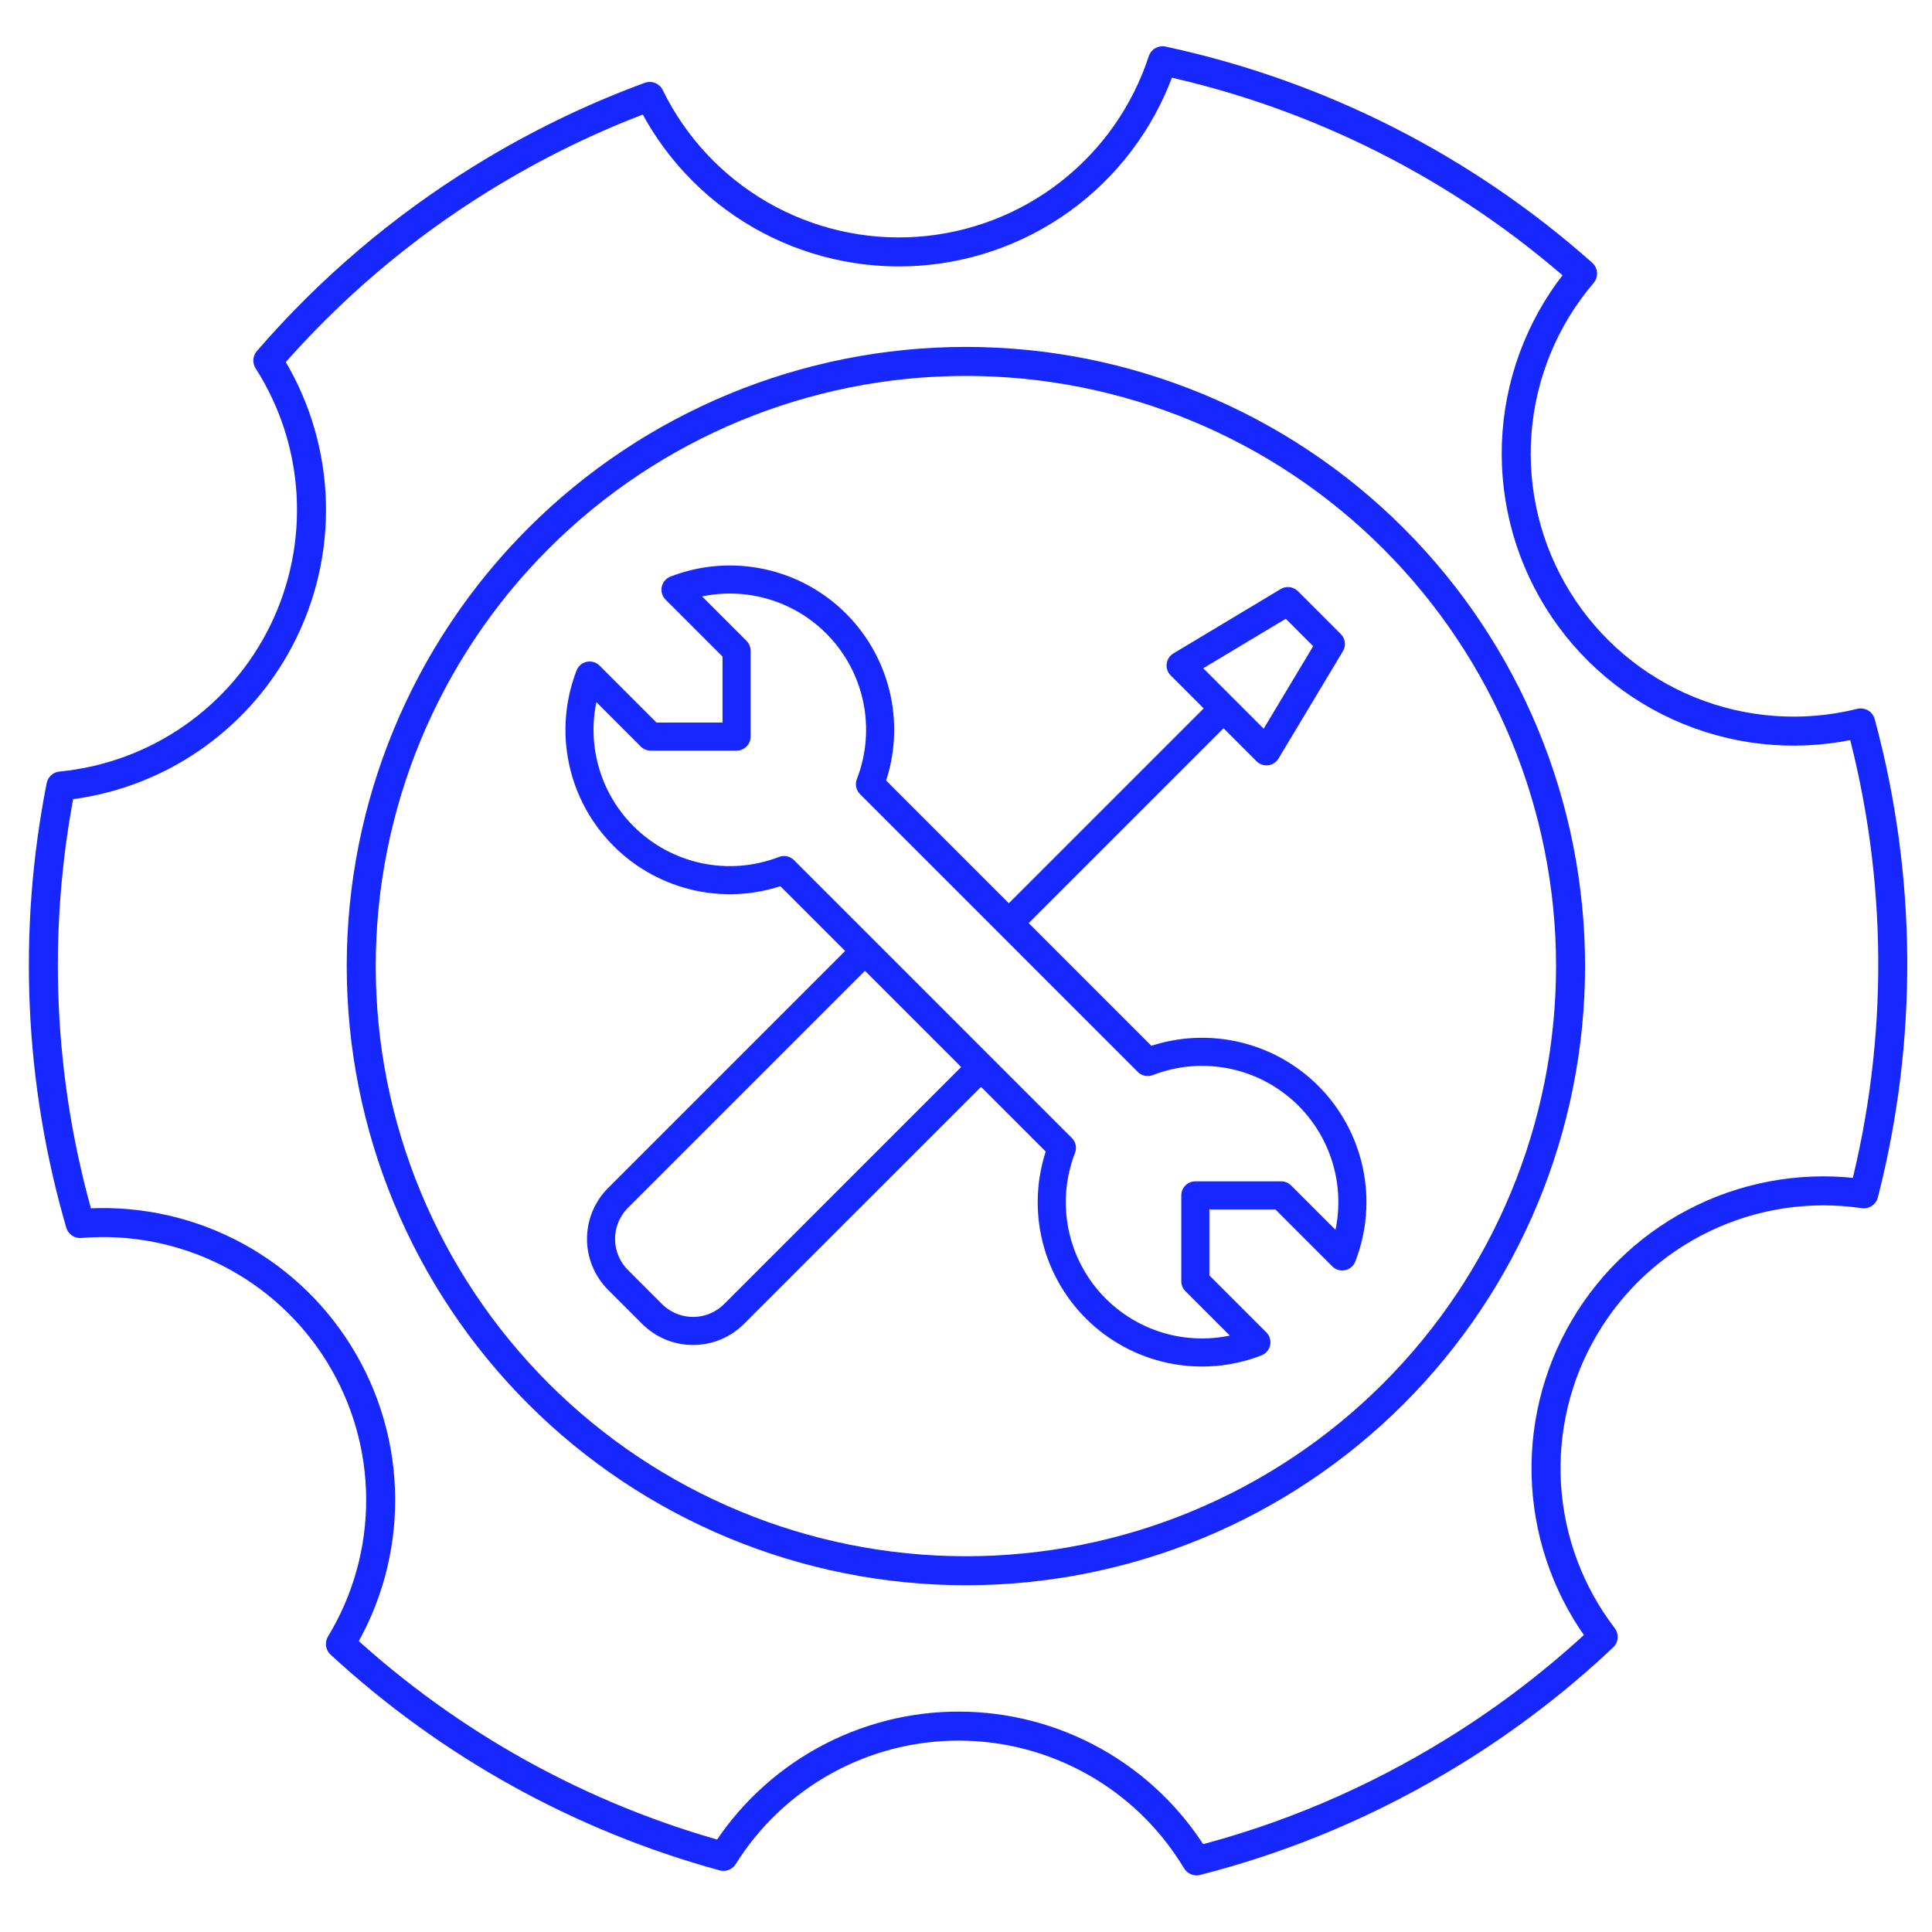
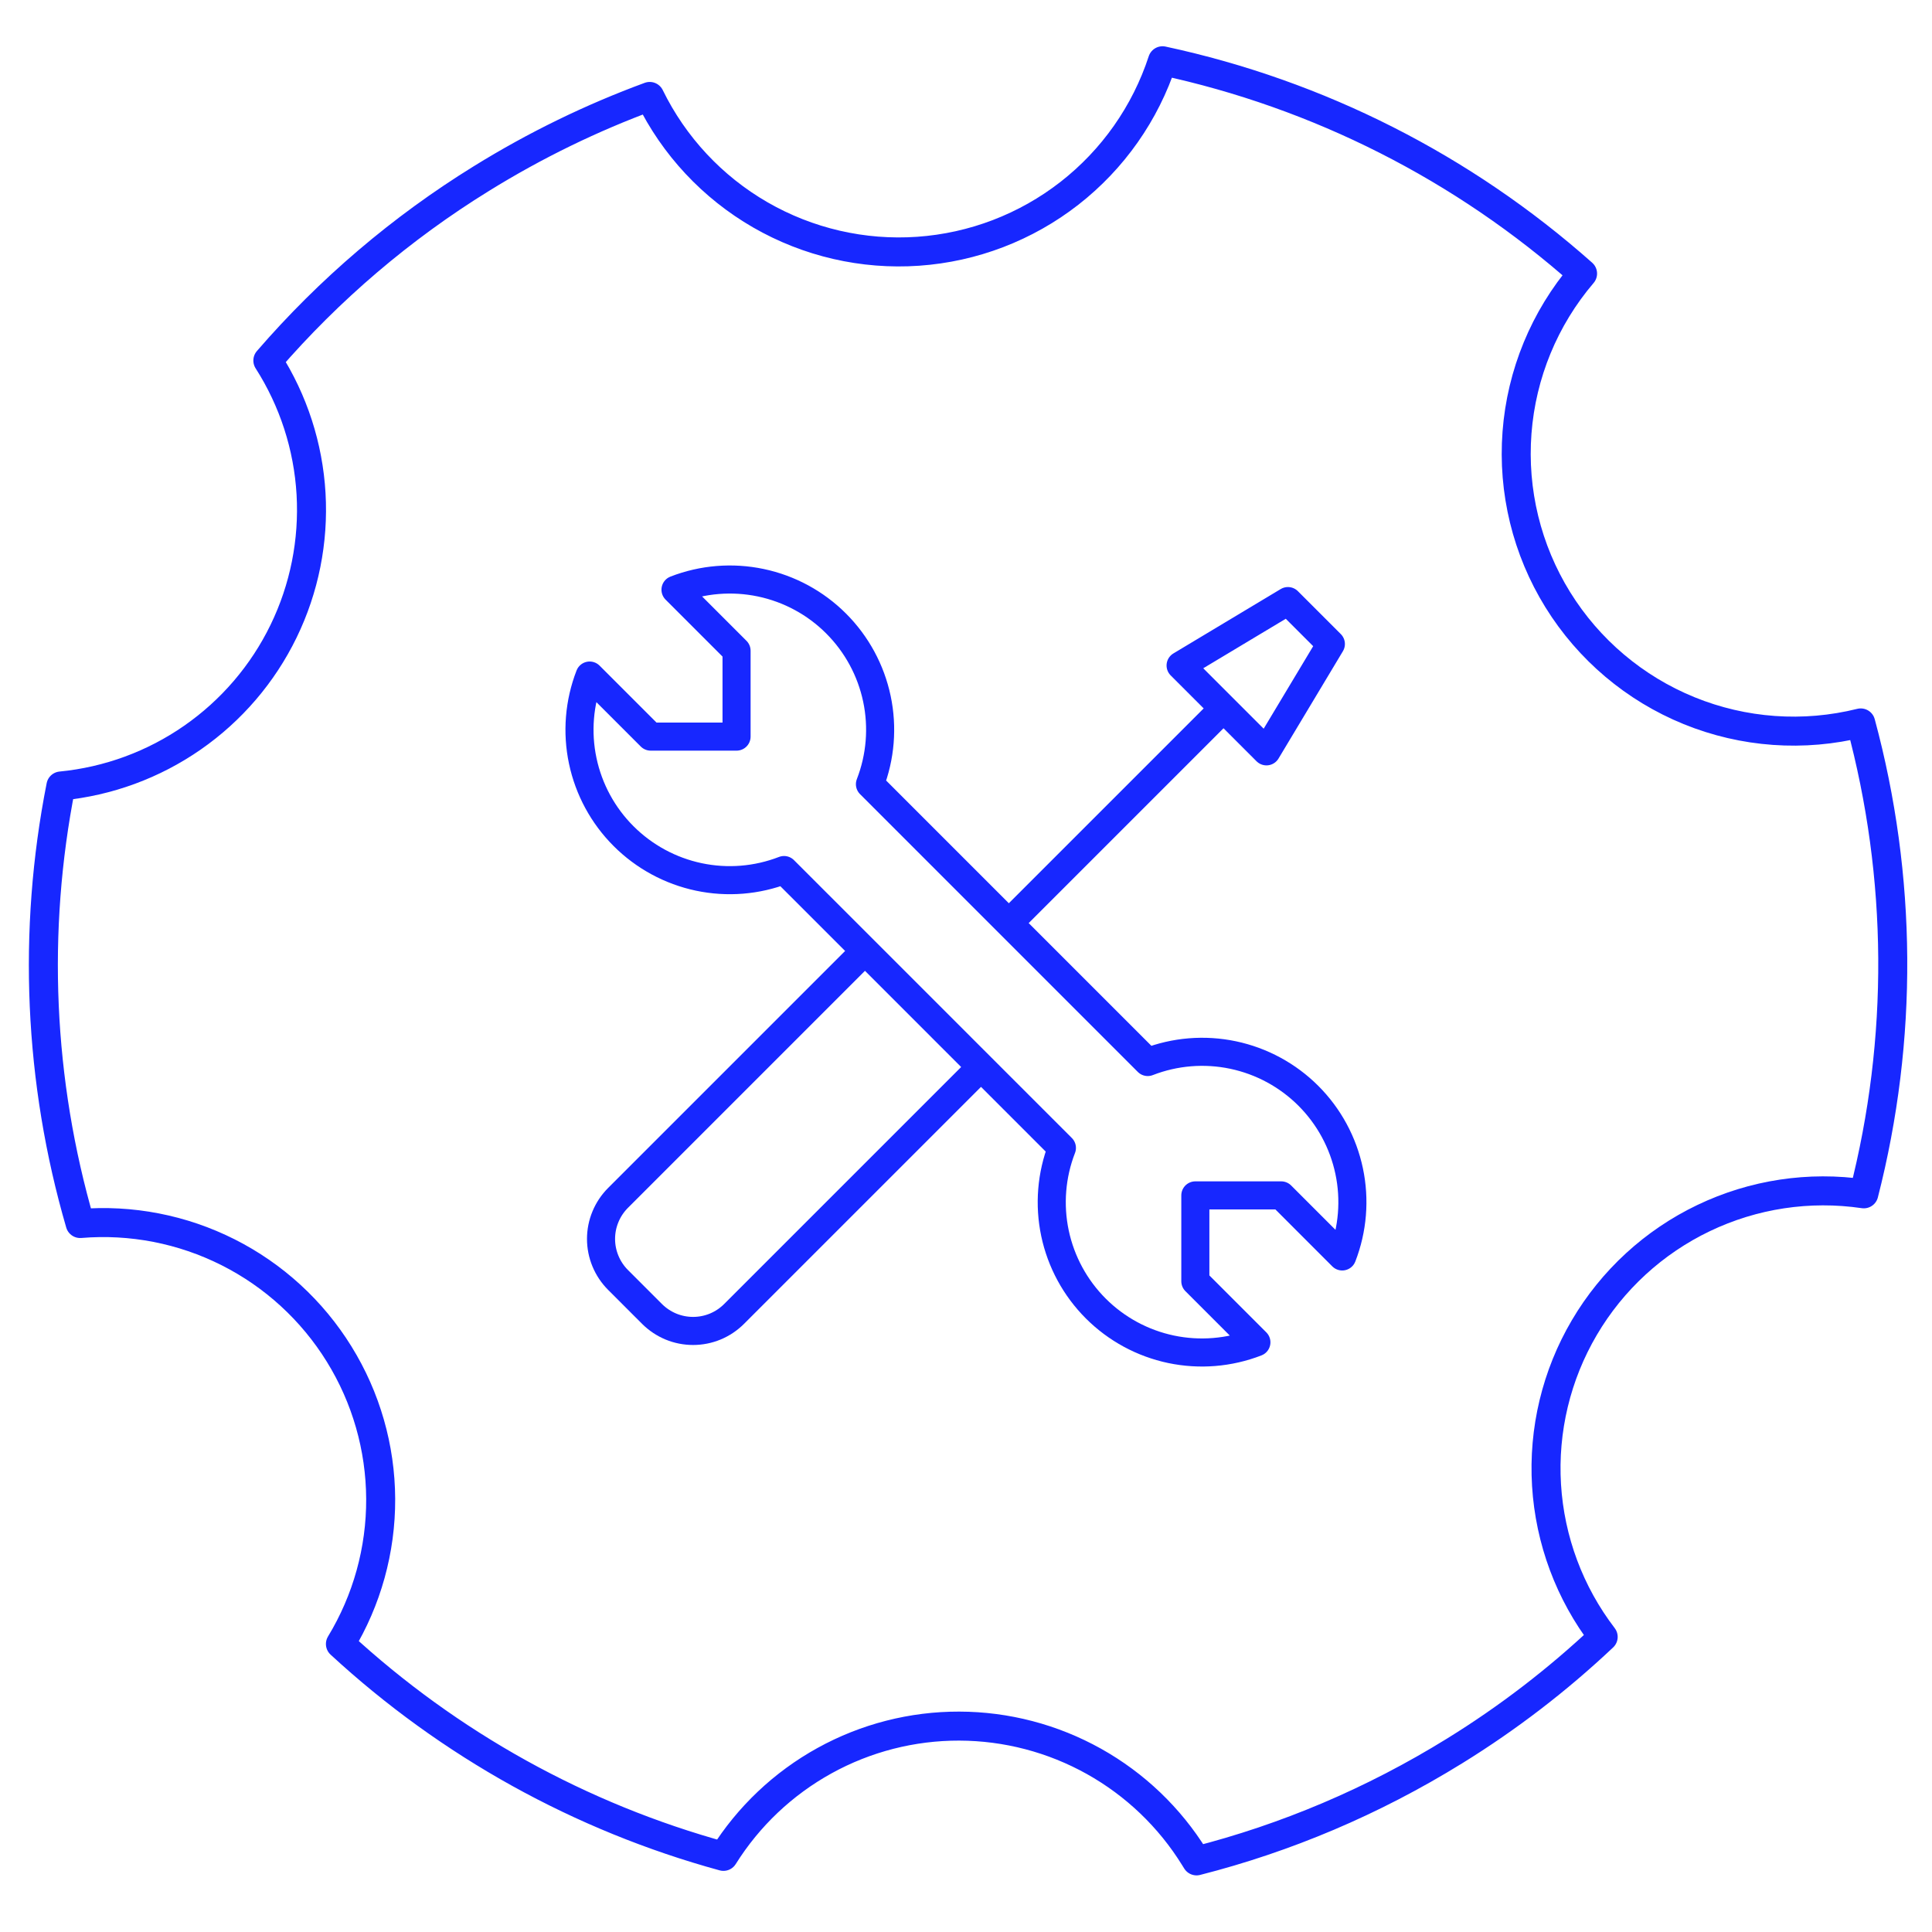
<svg xmlns="http://www.w3.org/2000/svg" width="75" height="75" viewBox="0 0 75 75" fill="none">
  <path d="M39.164 35.833L47.497 27.5" stroke="#1727FF" stroke-width="1.09" />
  <path d="M49.164 29.167L45.831 25.834L49.998 23.334L51.664 25L49.164 29.167ZM24.206 32.458C23.406 31.659 22.856 30.644 22.622 29.537C22.388 28.431 22.481 27.28 22.89 26.225L25.26 28.595H28.593V25.262L26.223 22.892C27.278 22.482 28.429 22.389 29.536 22.622C30.643 22.855 31.659 23.405 32.459 24.206C33.259 25.006 33.809 26.021 34.042 27.129C34.275 28.236 34.181 29.387 33.771 30.442L44.555 41.227C45.609 40.817 46.76 40.723 47.868 40.956C48.975 41.189 49.991 41.739 50.791 42.539C51.591 43.339 52.141 44.355 52.374 45.462C52.608 46.569 52.514 47.72 52.105 48.775L49.736 46.405H46.403V49.738L48.773 52.108C47.718 52.518 46.567 52.611 45.46 52.379C44.353 52.146 43.338 51.596 42.538 50.796C41.738 49.996 41.188 48.981 40.954 47.874C40.721 46.767 40.814 45.616 41.223 44.562L30.436 33.775C29.382 34.183 28.232 34.276 27.126 34.042C26.02 33.808 25.006 33.258 24.206 32.458Z" stroke="#1727FF" stroke-width="1.09" stroke-linejoin="round" />
  <path d="M37.837 41.667L28.497 51.007C28.288 51.216 28.04 51.382 27.767 51.496C27.494 51.609 27.201 51.667 26.905 51.667C26.609 51.667 26.316 51.609 26.043 51.496C25.77 51.382 25.521 51.216 25.312 51.007L23.992 49.687C23.783 49.478 23.617 49.23 23.504 48.956C23.39 48.683 23.332 48.39 23.332 48.094C23.332 47.799 23.39 47.506 23.504 47.233C23.617 46.959 23.783 46.711 23.992 46.502L33.332 37.162" stroke="#1727FF" stroke-width="1.09" stroke-linejoin="round" />
-   <path d="M37.496 14.03C43.722 14.03 49.692 16.503 54.094 20.905C58.496 25.307 60.969 31.278 60.969 37.503C60.969 43.729 58.496 49.699 54.094 54.101C49.692 58.503 43.722 60.976 37.496 60.976C31.271 60.976 25.3 58.503 20.898 54.101C16.497 49.699 14.023 43.729 14.023 37.503C14.023 31.278 16.497 25.307 20.898 20.905C25.3 16.503 31.271 14.03 37.496 14.03Z" stroke="#1727FF" stroke-width="1.126" />
  <path d="M72.233 28.064C73.85 34.045 73.891 40.343 72.353 46.344C70.233 46.032 68.068 46.359 66.135 47.285C64.202 48.21 62.589 49.691 61.503 51.538C60.416 53.385 59.906 55.514 60.036 57.653C60.167 59.791 60.932 61.843 62.235 63.544C60.468 65.21 58.537 66.693 56.471 67.969C53.281 69.943 49.903 71.359 46.45 72.239L46.37 72.111C45.408 70.554 44.064 69.269 42.467 68.376C40.869 67.483 39.071 67.012 37.24 67.007C35.41 67.002 33.609 67.464 32.007 68.349C30.405 69.234 29.055 70.512 28.084 72.064C22.539 70.546 17.44 67.718 13.215 63.819C14.246 62.121 14.787 60.17 14.778 58.184C14.769 56.197 14.21 54.252 13.164 52.563C12.119 50.873 10.627 49.506 8.853 48.612C7.079 47.718 5.092 47.332 3.112 47.497C1.506 41.977 1.25 36.152 2.364 30.512C4.199 30.334 5.957 29.688 7.47 28.636C8.984 27.584 10.202 26.162 11.008 24.504C11.814 22.847 12.181 21.01 12.075 19.171C11.968 17.331 11.391 15.549 10.398 13.996C12.786 11.233 15.582 8.85 18.689 6.931C20.795 5.627 22.984 4.568 25.222 3.744C26.163 5.669 27.658 7.269 29.514 8.34C31.37 9.41 33.504 9.903 35.642 9.754C37.779 9.605 39.824 8.822 41.514 7.505C43.204 6.187 44.463 4.396 45.129 2.359C51.186 3.659 56.803 6.505 61.435 10.62C59.954 12.356 59.063 14.518 58.89 16.793C58.717 19.068 59.271 21.34 60.472 23.28C61.673 25.22 63.459 26.729 65.573 27.589C67.686 28.449 70.019 28.615 72.233 28.064Z" stroke="#1727FF" stroke-width="1.126" stroke-linejoin="round" />
</svg>